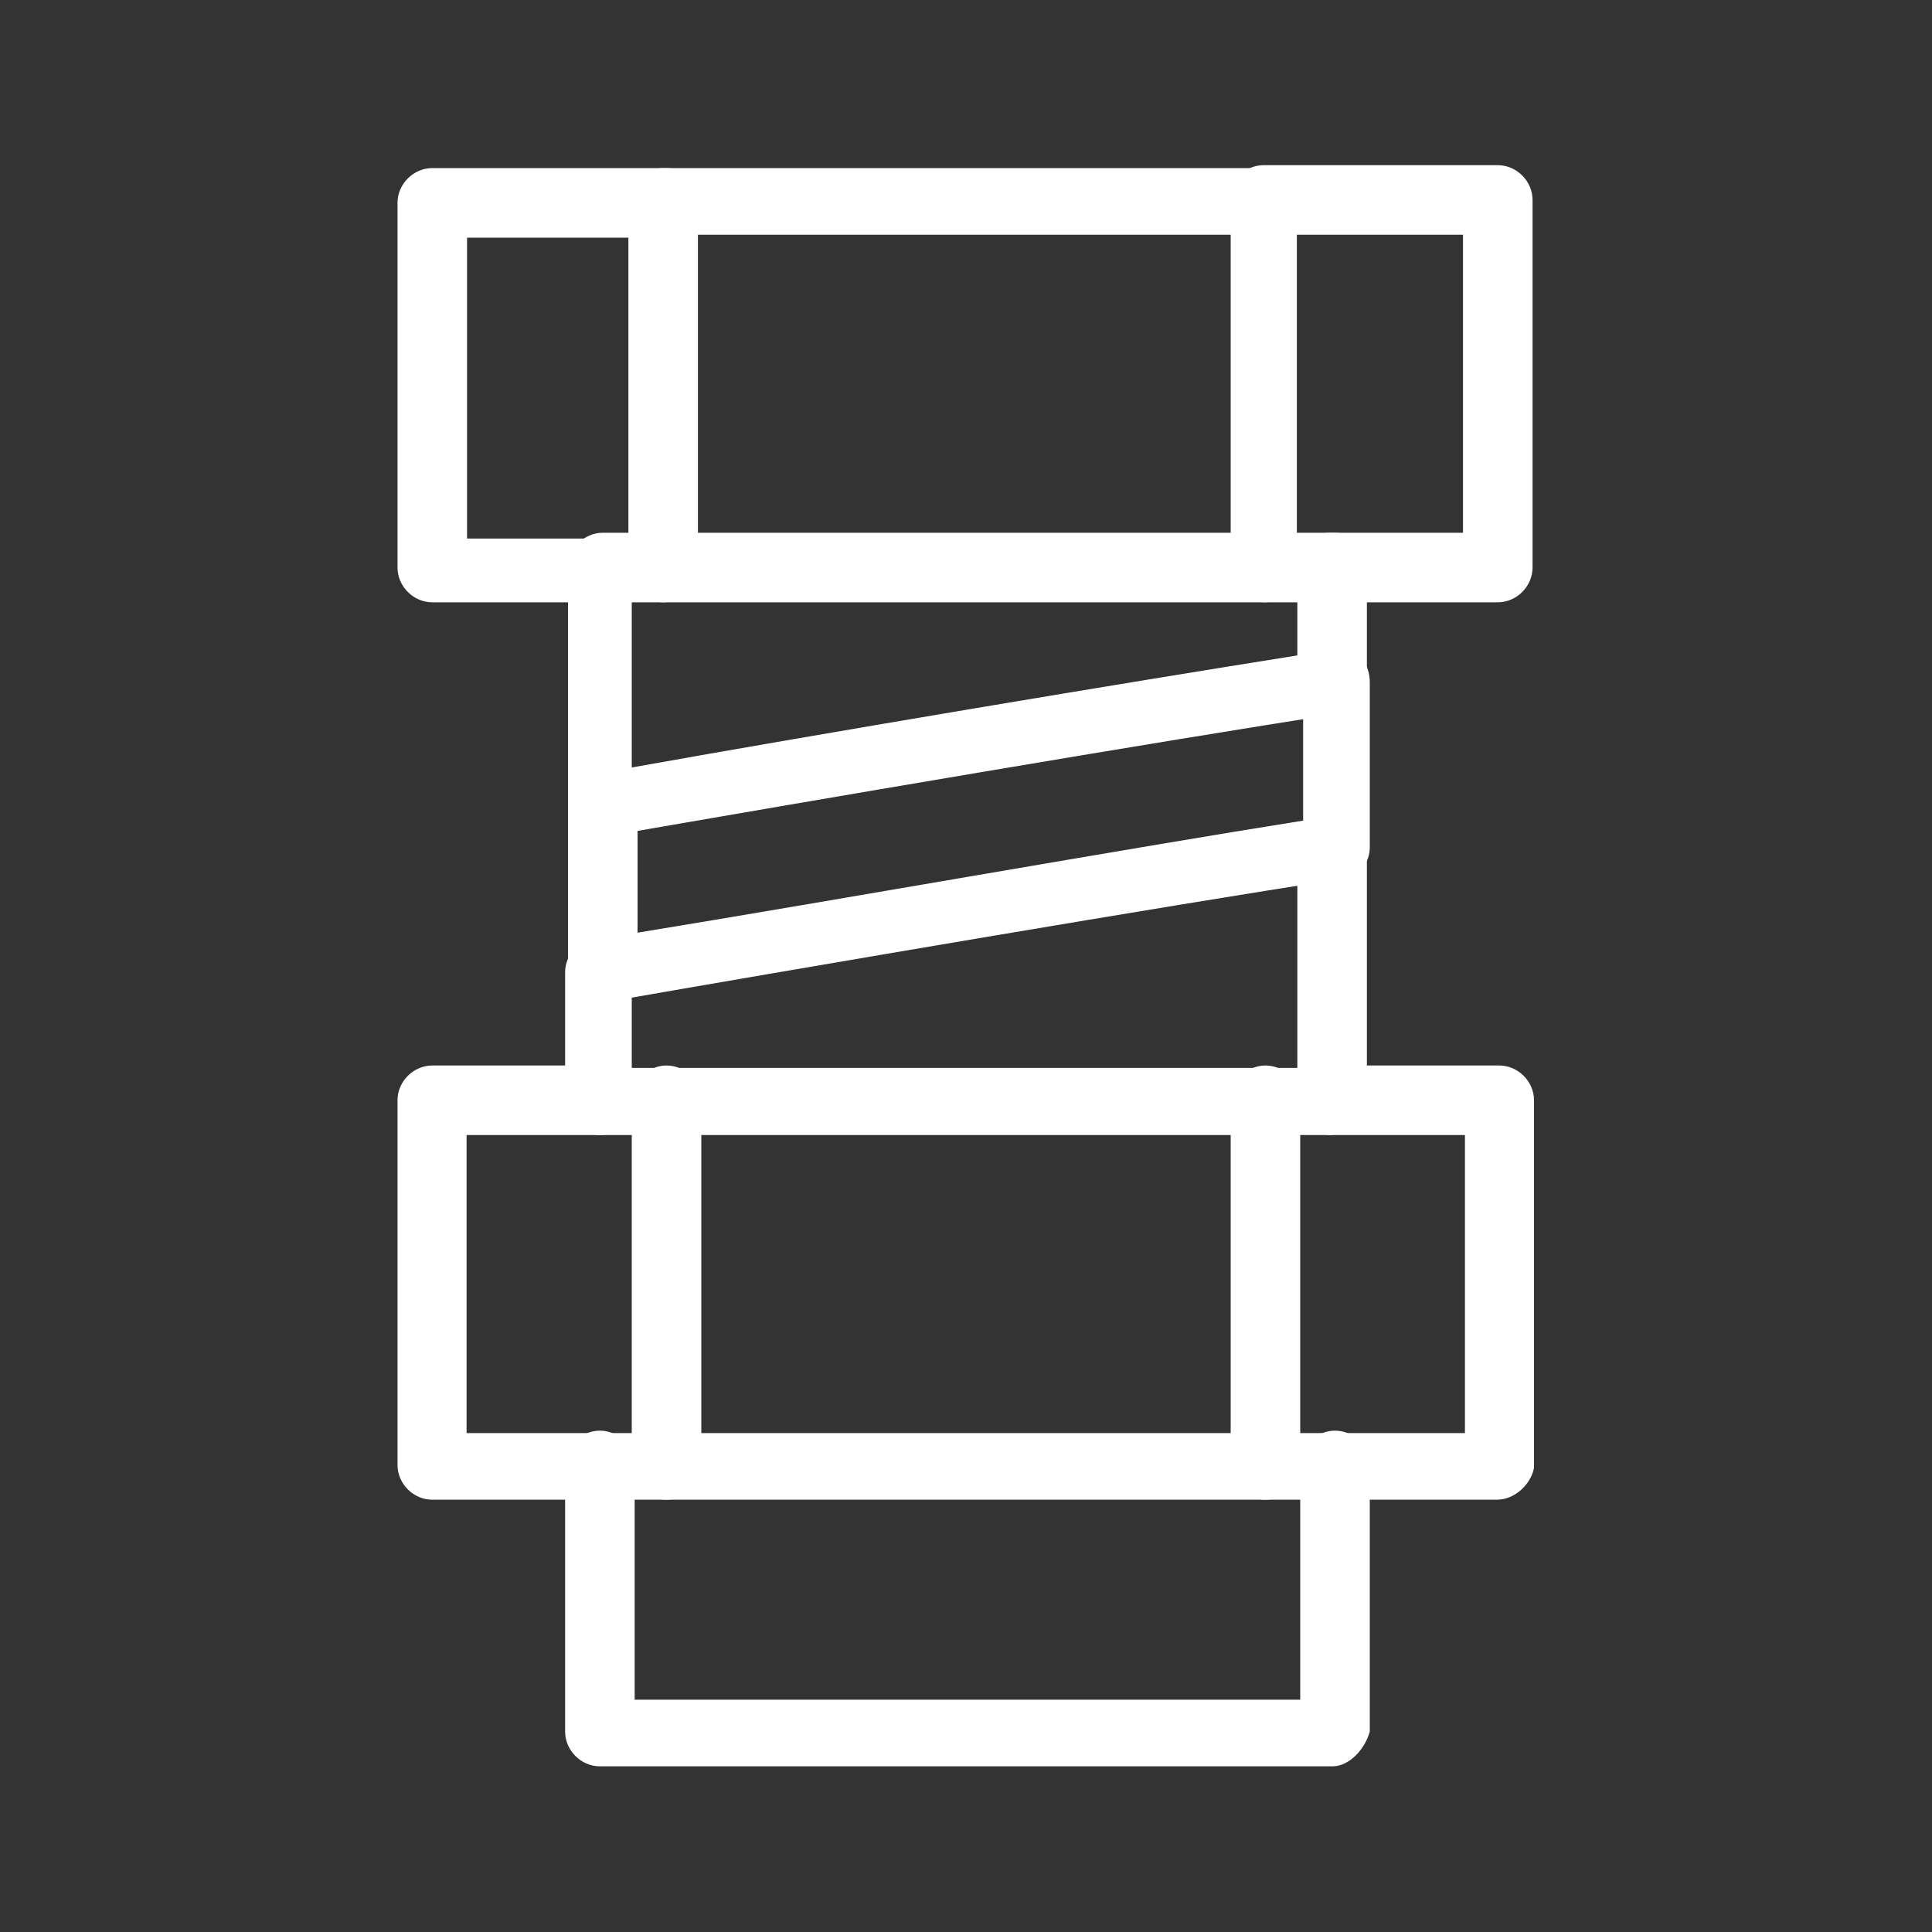
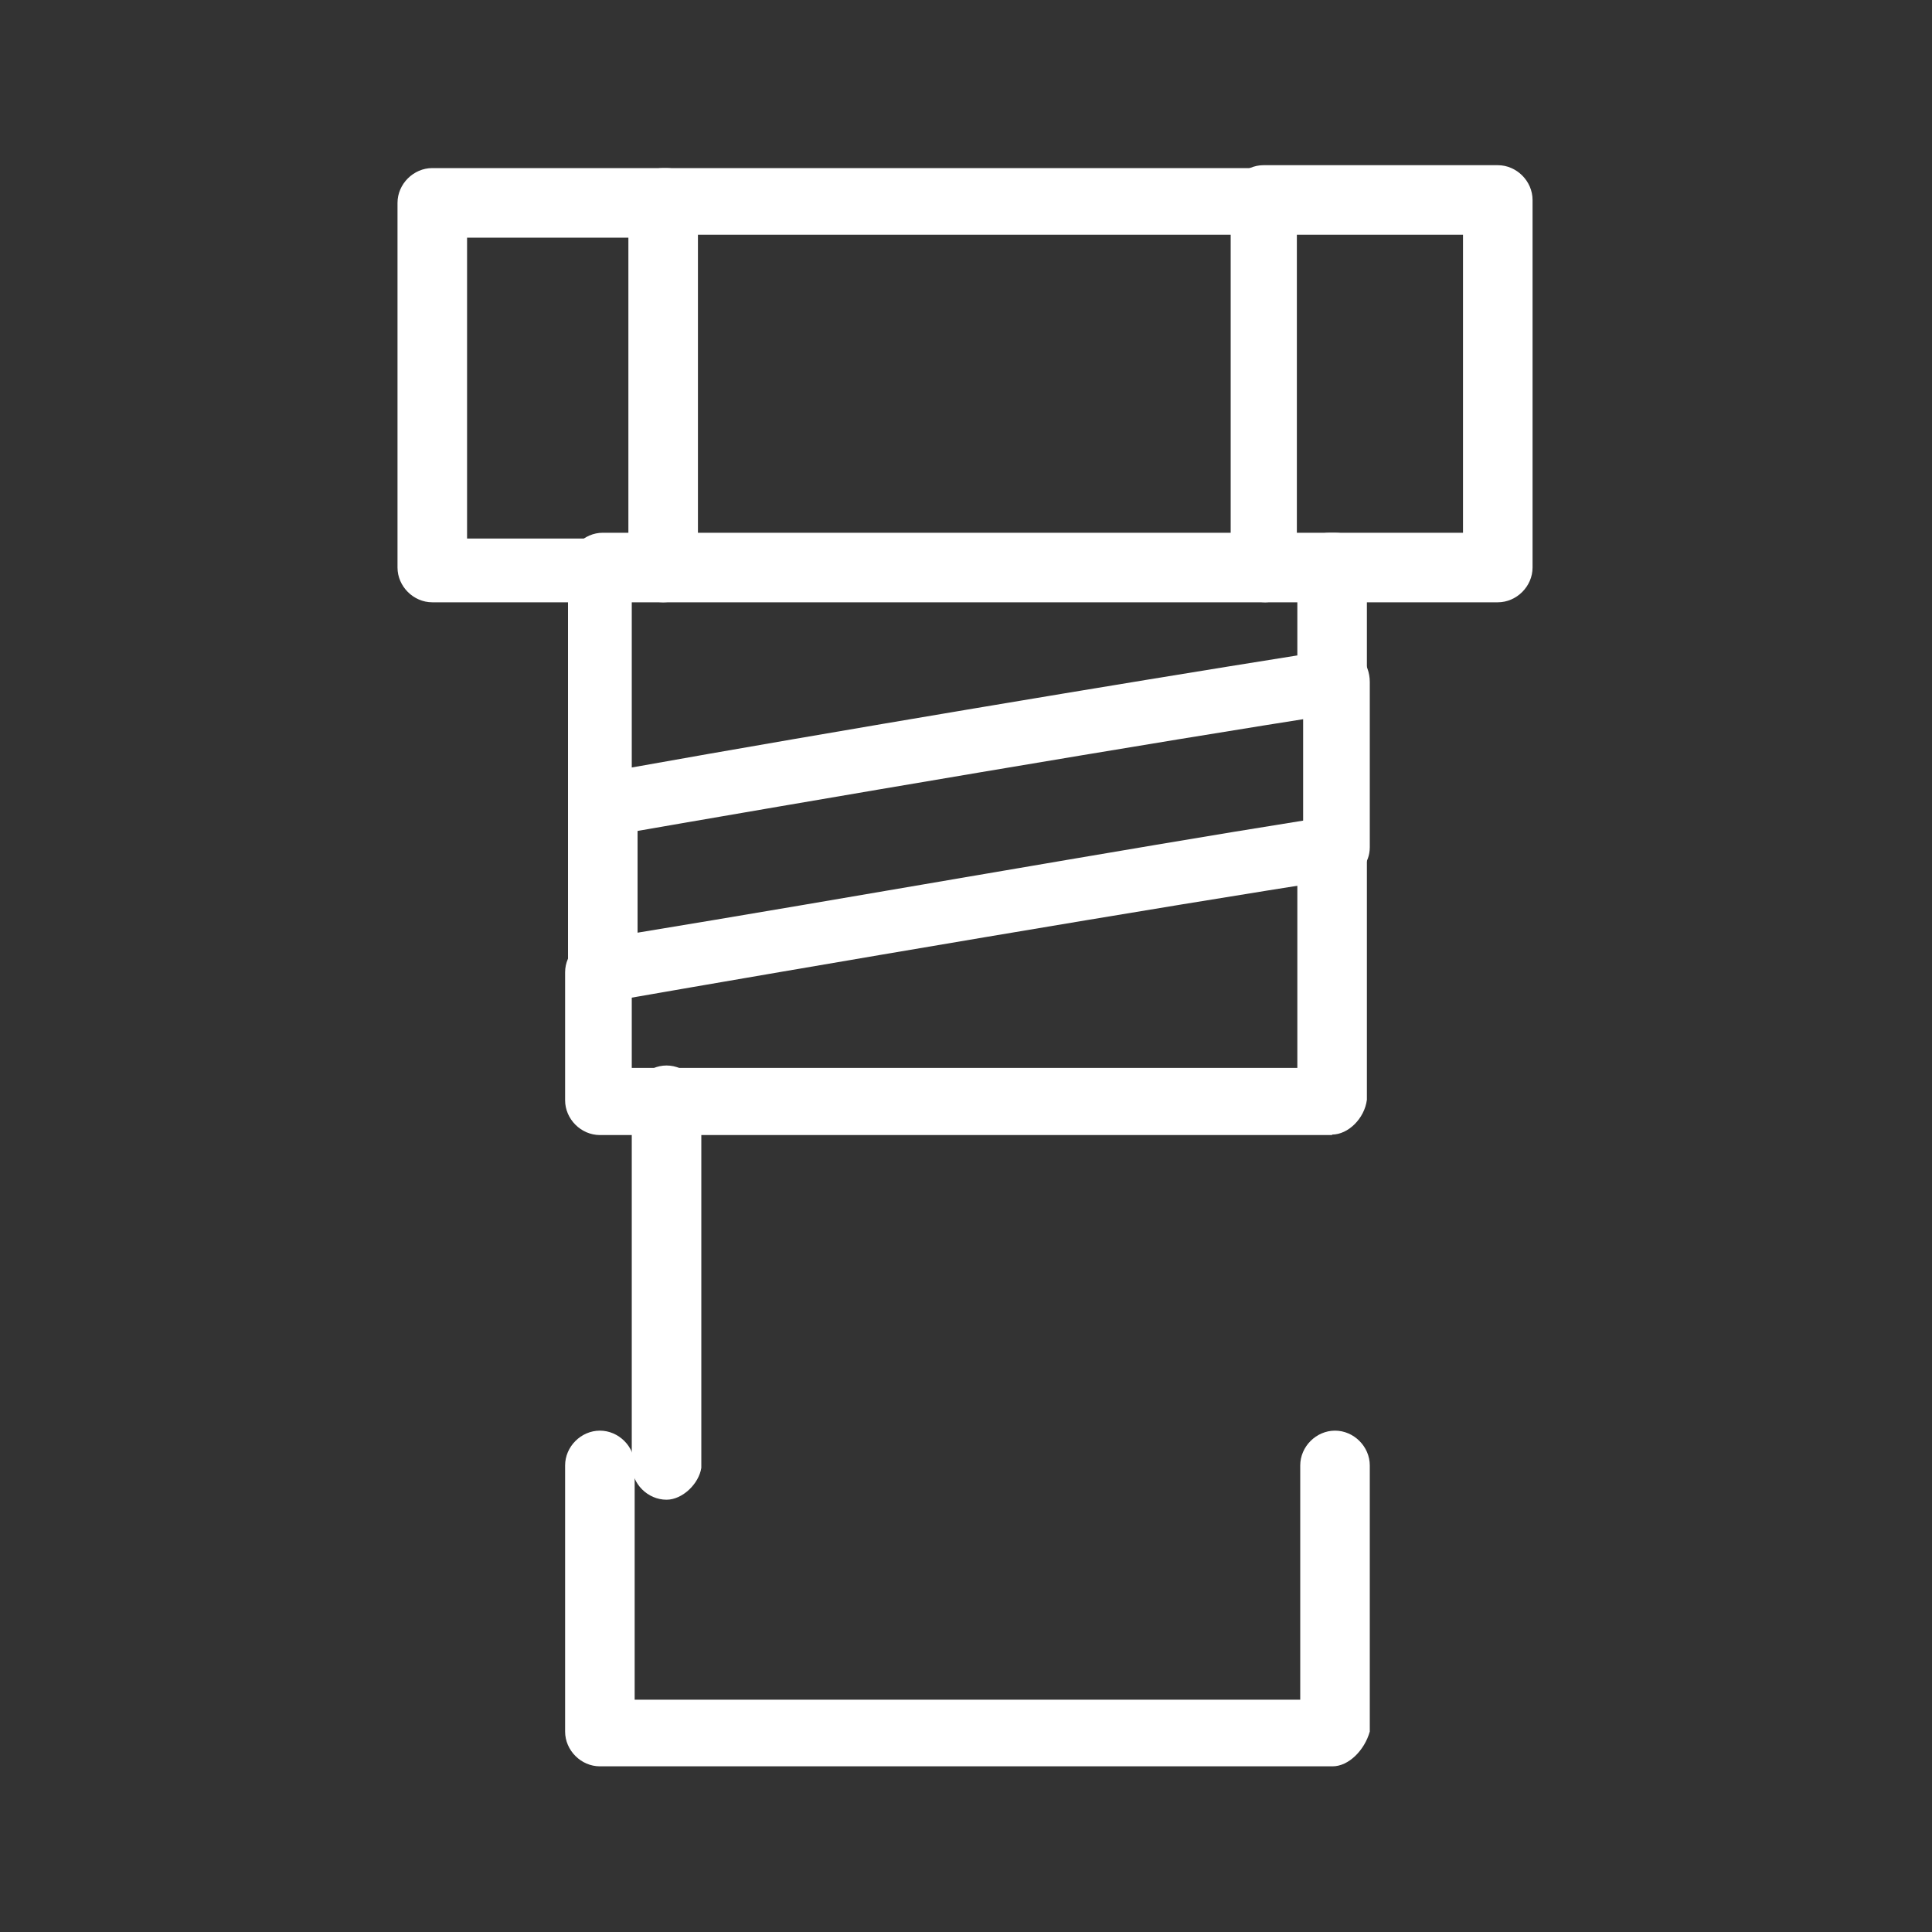
<svg xmlns="http://www.w3.org/2000/svg" id="Camada_1" version="1.1" viewBox="0 0 40 40">
  <rect x="0" y="0" width="40" height="40" fill="#333333" stroke="none" />
  <defs>
    <style>
      .st0 {
        fill: #fff;
      }
    </style>
  </defs>
  <path class="st0" d="M12.42,20.8c-.17,0-.33-.06-.44-.17-.17-.11-.22-.33-.22-.55v-3.42c0-.39.33-.72.72-.72s.72.33.72.72v2.65c4.03-.66,10.25-1.76,13.78-2.32v-2.87c0-.39.33-.72.72-.72s.66.33.66.72v3.42c0,.33-.22.61-.61.66-3.58.55-11.03,1.82-15.16,2.54-.11.06-.17.06-.17.06h0Z" />
  <path class="st0" d="M12.42,12.47h-3.47c-.39,0-.72-.33-.72-.72v-7.55c0-.39.33-.72.72-.72h4.85c.39,0,.72.33.72.72s-.33.72-.72.72h-4.13v6.23h2.76c.39,0,.72.33.72.72s-.39.61-.72.61h0Z" />
  <path class="st0" d="M31,12.47h-3.47c-.39,0-.72-.33-.72-.72s.33-.72.72-.72h2.76v-6.17h-4.13c-.39,0-.72-.33-.72-.72s.33-.72.72-.72h4.85c.39,0,.72.33.72.72v7.61c0,.39-.33.72-.72.72h0Z" />
  <path class="st0" d="M26.2,12.47c-.39,0-.72-.33-.72-.72v-6.89h-11.03v6.89c0,.39-.33.72-.72.72s-.72-.33-.72-.72v-7.55c0-.39.33-.72.72-.72h12.4c.39,0,.72.33.72.72v7.61c0,.33-.33.66-.66.66h0Z" />
-   <path class="st0" d="M26.2,31.05c-.39,0-.72-.33-.72-.72v-7.55c0-.39.33-.72.72-.72s.72.33.72.72v7.61c-.06.33-.39.66-.72.66h0Z" />
  <path class="st0" d="M13.8,31.05c-.39,0-.72-.33-.72-.72v-7.55c0-.39.33-.72.72-.72s.72.33.72.72v7.61c-.05.33-.39.66-.72.66h0Z" />
  <path class="st0" d="M27.58,36.57h-15.16c-.39,0-.72-.33-.72-.72v-5.51c0-.39.33-.72.72-.72s.72.33.72.72v4.85h13.78v-4.85c0-.39.33-.72.72-.72s.72.33.72.72v5.51c-.11.39-.44.72-.77.72h0Z" />
-   <path class="st0" d="M31,31.05H8.95c-.39,0-.72-.33-.72-.72v-7.55c0-.39.33-.72.72-.72h3.47c.39,0,.72.33.72.72s-.33.72-.72.72h-2.76v6.17h20.67v-6.17h-2.76c-.39,0-.72-.33-.72-.72s.33-.72.72-.72h3.47c.39,0,.72.33.72.72v7.61c-.06.33-.39.66-.77.66h0Z" />
  <path class="st0" d="M27.58,23.5h-15.16c-.39,0-.72-.33-.72-.72v-2.65c0-.39.33-.72.72-.72s.66.33.66.72v1.98h13.78v-4.58c0-.39.33-.72.72-.72s.72.33.72.72v5.24c-.05.39-.39.72-.72.72h0Z" />
  <path class="st0" d="M13.08,12.47v3.42c4.02-.72,10.25-1.76,13.78-2.32v-1.1h-13.78ZM12.42,17.38c-.17,0-.33-.06-.44-.17-.17-.11-.22-.33-.22-.55v-4.91c0-.39.33-.72.72-.72h15.16c.39,0,.66.33.66.72v2.37c0,.33-.22.61-.61.66-3.58.55-11.03,1.82-15.16,2.54-.05.06-.11.06-.11.06h0Z" />
</svg>